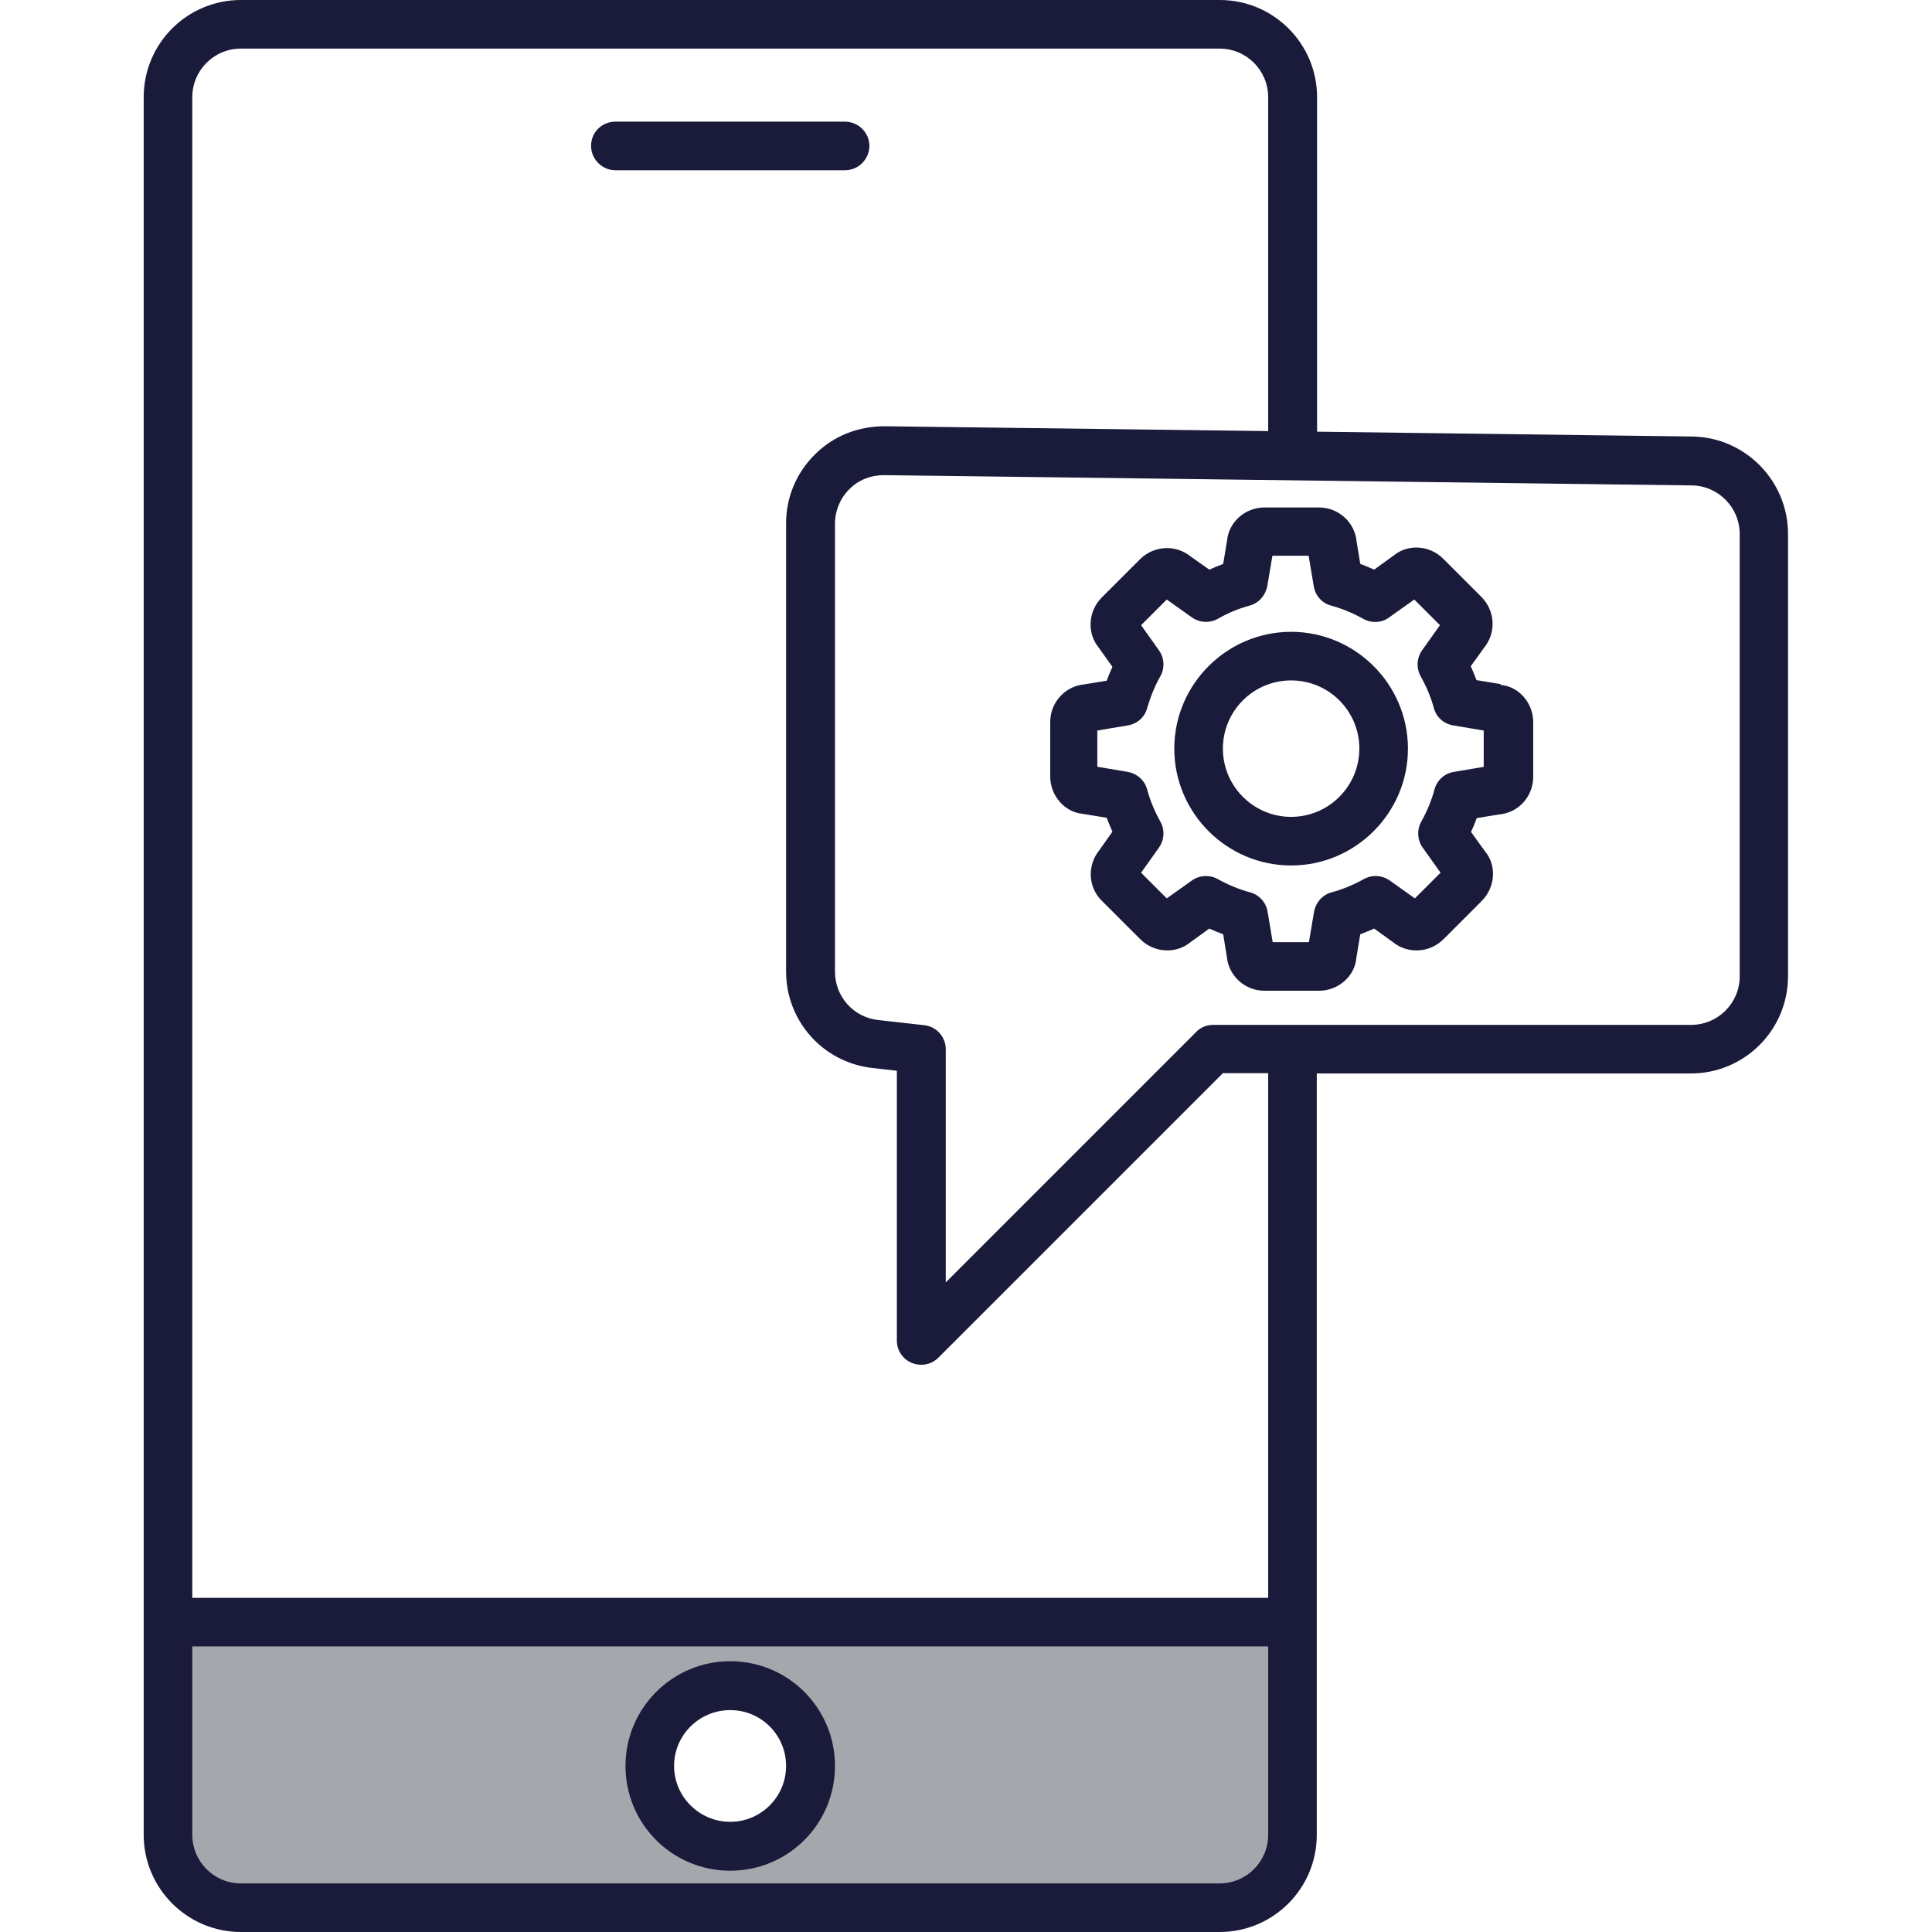
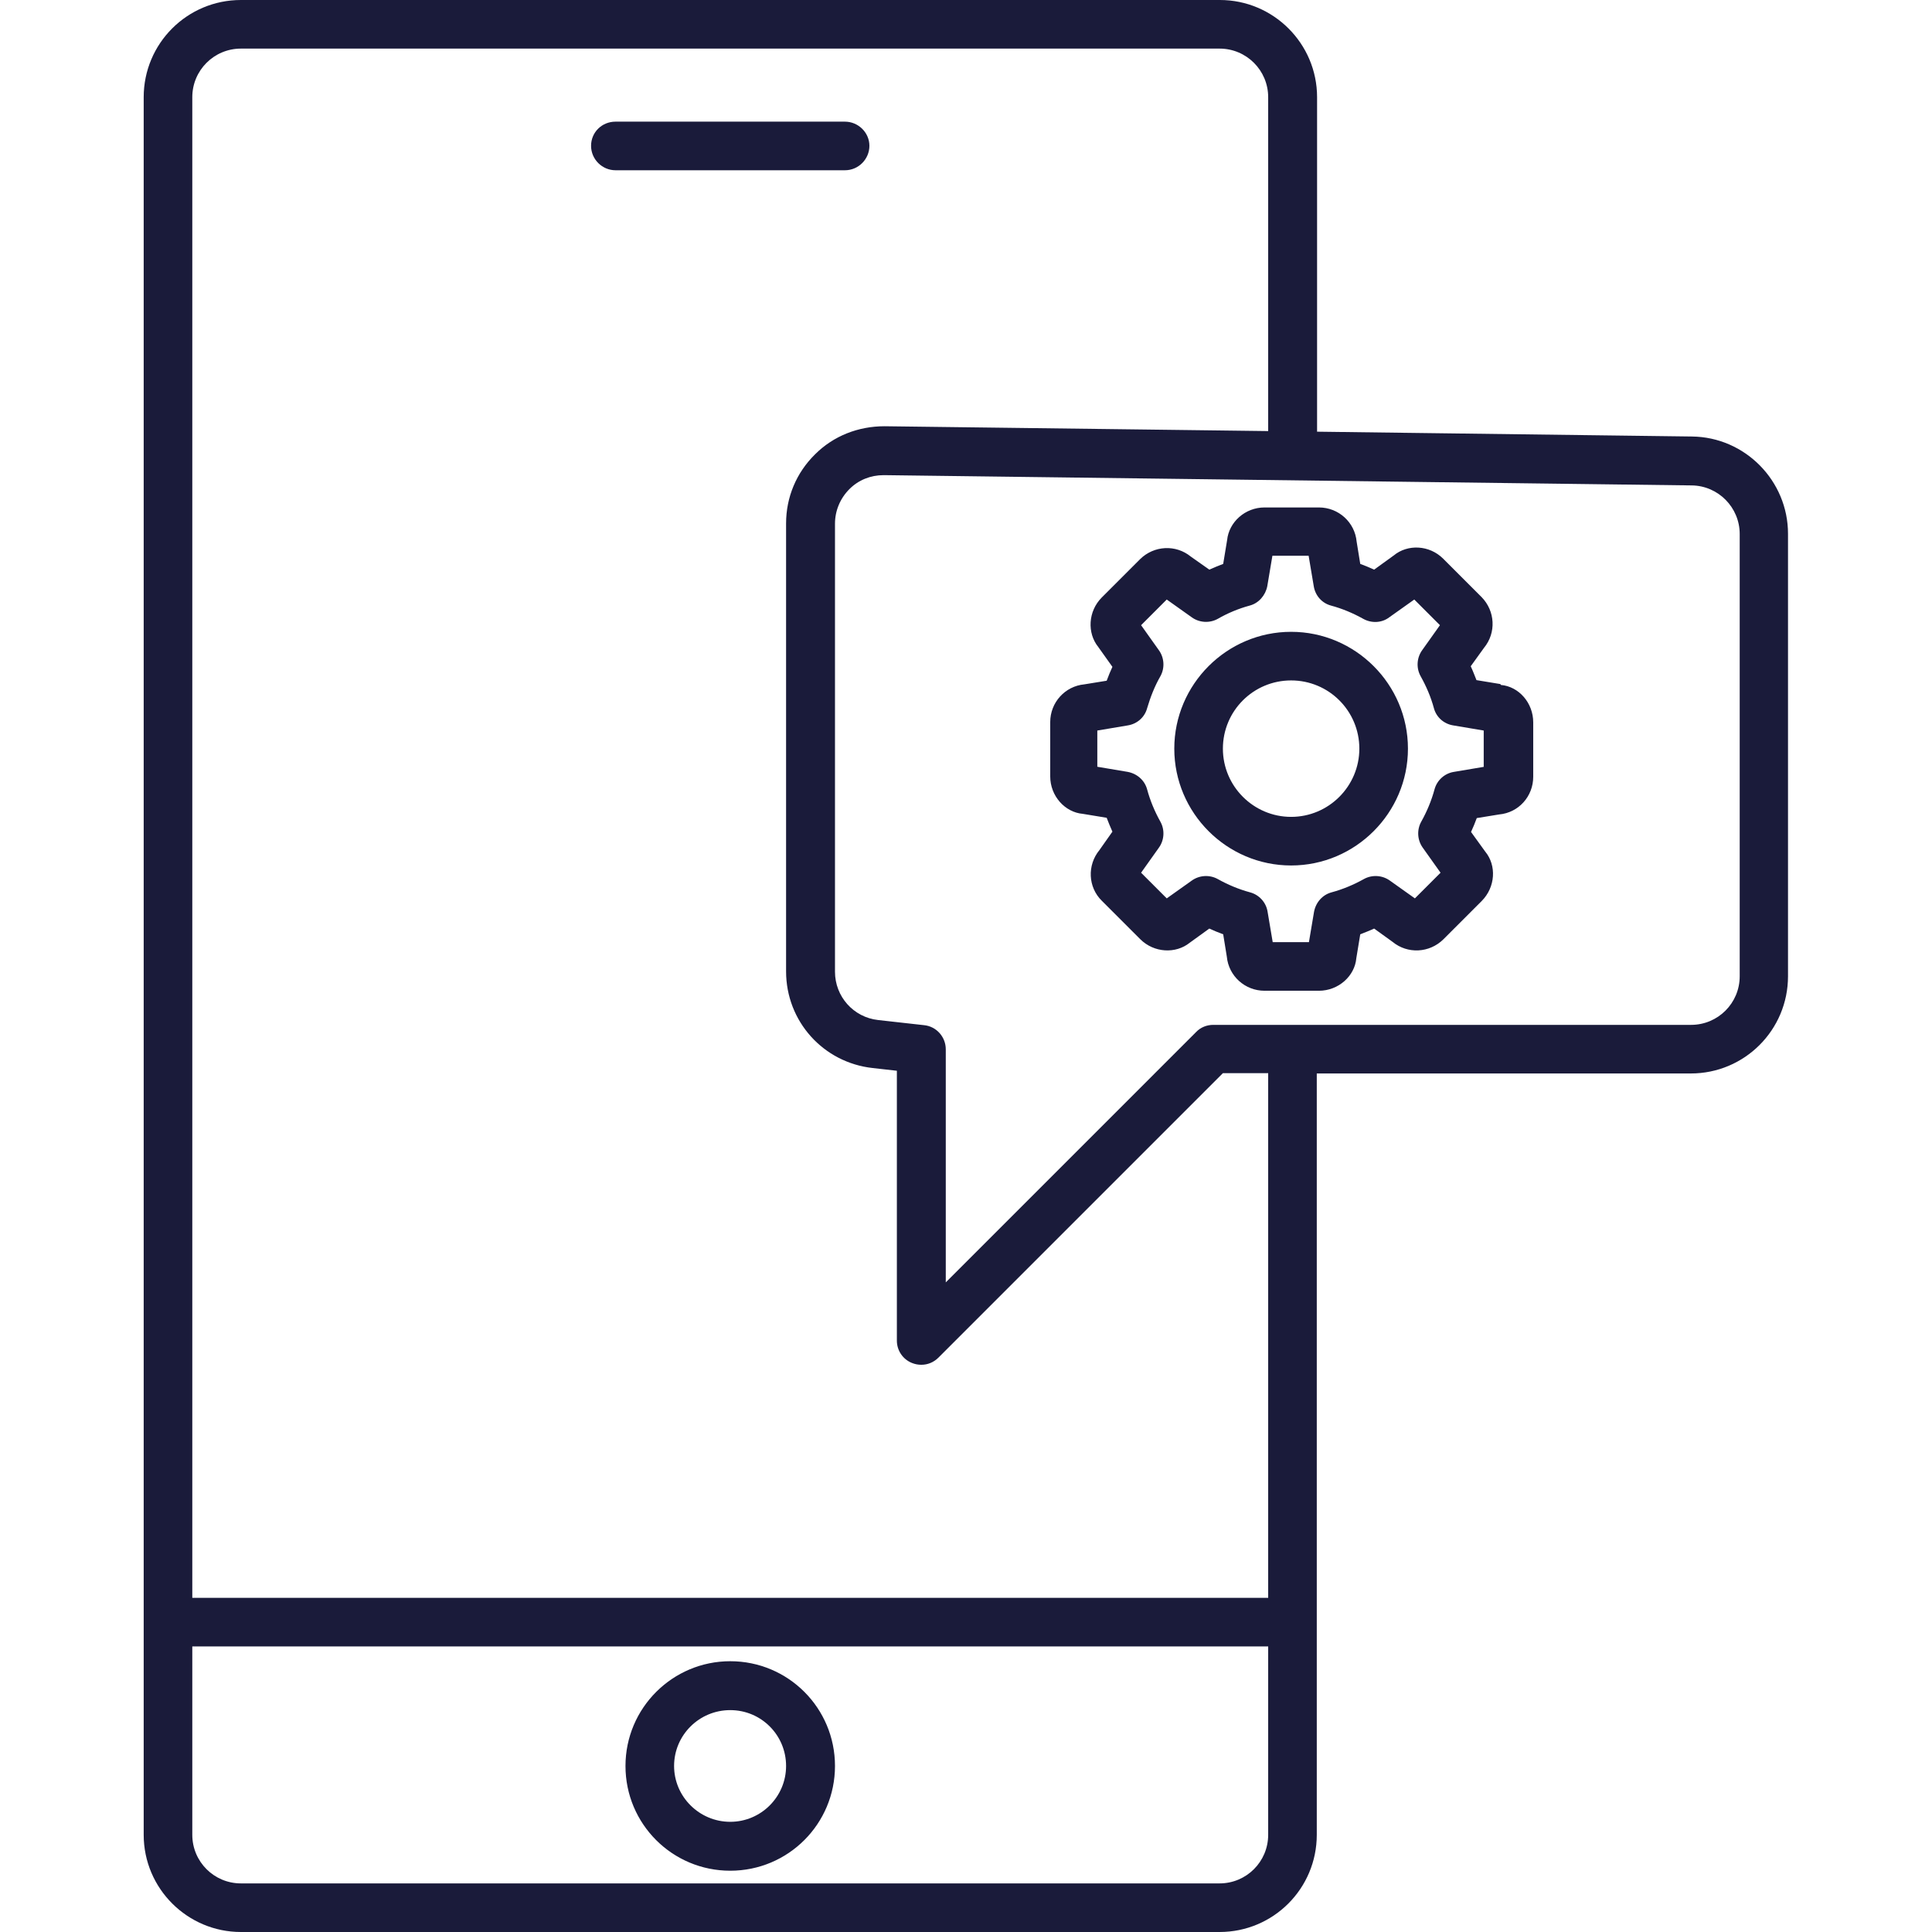
<svg xmlns="http://www.w3.org/2000/svg" id="Layer_1" width="64" height="64" viewBox="0 0 64 64">
  <defs>
    <style>.cls-1{fill:#a6a7ad;}.cls-2{fill:#1a1b3a;}</style>
  </defs>
-   <path class="cls-1" d="M5.57,53.74v6.24c0,1.78,1.44,3.22,3.22,3.22h30.63c1.78,0,3.22-1.44,3.22-3.22v-6.24H5.57ZM24.19,61.16c-1.47,0-2.66-1.19-2.66-2.66s1.19-2.66,2.66-2.66,2.66,1.19,2.66,2.66-1.19,2.66-2.66,2.66Z" />
  <path class="cls-2" d="M24.19,55.03c-1.91,0-3.47,1.55-3.47,3.47s1.55,3.47,3.47,3.47,3.47-1.55,3.47-3.47-1.55-3.47-3.47-3.47ZM24.19,60.35c-1.02,0-1.86-.83-1.86-1.85s.83-1.85,1.86-1.85,1.85.83,1.85,1.85-.83,1.85-1.85,1.85ZM27.99,5.64h-7.6c-.44,0-.81-.36-.81-.81s.36-.8.81-.8h7.6c.44,0,.81.36.81.8s-.36.81-.81.81ZM56.06,14.46l-12.43-.16V3.22c0-1.78-1.45-3.22-3.22-3.22H7.98c-1.78,0-3.22,1.44-3.22,3.22v57.56c0,1.78,1.45,3.22,3.22,3.22h32.42c1.78,0,3.22-1.44,3.22-3.22v-25.22h12.39c1.78,0,3.22-1.44,3.22-3.22v-14.66c0-1.75-1.42-3.2-3.18-3.22ZM40.41,62.39H7.98c-.89,0-1.61-.72-1.61-1.61v-6.24h35.64v6.24c0,.89-.72,1.61-1.61,1.61ZM42.02,52.93H6.37V3.22c0-.89.72-1.61,1.61-1.61h32.42c.89,0,1.61.72,1.61,1.61v11.06l-12.71-.16c-.87,0-1.69.32-2.3.93-.62.61-.96,1.42-.96,2.29v14.84c0,1.65,1.23,3.02,2.87,3.2l.8.09v8.94c0,.33.2.62.5.74.1.04.2.06.31.06.21,0,.41-.08.57-.24l9.42-9.42h1.5v17.38ZM57.63,32.34c0,.89-.72,1.61-1.61,1.61h-15.83c-.21,0-.42.08-.57.24l-8.29,8.29v-7.72c0-.41-.31-.76-.72-.8l-1.52-.17c-.82-.09-1.43-.78-1.43-1.6v-14.84c0-.43.17-.84.48-1.15.3-.3.7-.46,1.13-.46h.02l26.75.34c.88.01,1.59.73,1.59,1.61v14.66h0ZM49.7,22.66l-.79-.13c-.06-.15-.12-.31-.19-.46l.44-.61c.41-.5.37-1.22-.08-1.68l-1.27-1.27c-.46-.46-1.18-.49-1.64-.11l-.65.47c-.15-.07-.3-.13-.46-.19l-.12-.74c-.06-.64-.6-1.13-1.25-1.13h-1.8c-.65,0-1.18.49-1.24,1.08l-.13.79c-.15.06-.31.12-.46.19l-.61-.43c-.5-.41-1.22-.37-1.68.08l-1.27,1.27c-.46.46-.49,1.18-.12,1.64l.47.66c-.07.15-.13.3-.19.46l-.74.12c-.64.06-1.13.6-1.13,1.25v1.8c0,.65.49,1.19,1.08,1.24l.79.13c.06.15.12.31.19.46l-.43.61c-.41.5-.38,1.23.08,1.68l1.27,1.27c.46.46,1.18.49,1.64.12l.65-.47c.15.07.3.13.46.19l.12.74c.06.64.6,1.13,1.25,1.13h1.8c.65,0,1.19-.49,1.24-1.08l.13-.79c.15-.06.31-.12.46-.19l.61.44c.5.41,1.22.37,1.68-.08l1.27-1.27c.46-.46.5-1.18.12-1.64l-.47-.65c.07-.15.13-.3.19-.46l.74-.12c.65-.06,1.13-.6,1.13-1.25v-1.8c0-.65-.48-1.19-1.07-1.24ZM49.17,25.4l-1.01.17c-.31.05-.56.28-.64.58-.1.37-.25.73-.44,1.07-.15.27-.13.61.05.86l.59.83-.85.85-.83-.59c-.25-.18-.59-.2-.86-.05-.34.19-.7.34-1.07.44-.3.08-.52.33-.58.64l-.17,1.01h-1.2l-.17-1.01c-.05-.31-.28-.56-.58-.64-.37-.1-.73-.25-1.07-.44-.27-.15-.61-.13-.86.05l-.83.59-.85-.85.59-.83c.18-.25.2-.59.05-.86-.19-.34-.34-.7-.44-1.07-.08-.3-.33-.52-.64-.58l-1.01-.17v-1.2l1.01-.17c.31-.05.56-.27.64-.57.11-.37.25-.73.44-1.06.15-.27.13-.61-.05-.86l-.59-.83.85-.85.83.59c.25.18.59.2.86.05.33-.19.69-.34,1.06-.44.3-.08.52-.34.58-.64l.17-1.01h1.2l.17,1.01c.05.31.27.56.57.64.37.1.73.25,1.07.44.27.15.61.14.86-.05l.83-.59.85.85-.59.83c-.18.25-.2.59-.05.86.19.34.34.69.44,1.06.08.3.33.52.64.57l1.01.17v1.2h0ZM42.77,20.93c-2.13,0-3.87,1.74-3.87,3.87s1.74,3.87,3.87,3.87,3.87-1.74,3.87-3.87-1.74-3.87-3.87-3.87ZM42.77,27.06c-1.24,0-2.26-1.01-2.26-2.26s1.01-2.26,2.26-2.26,2.26,1.01,2.26,2.26c0,1.24-1.01,2.26-2.26,2.26Z" />
</svg>